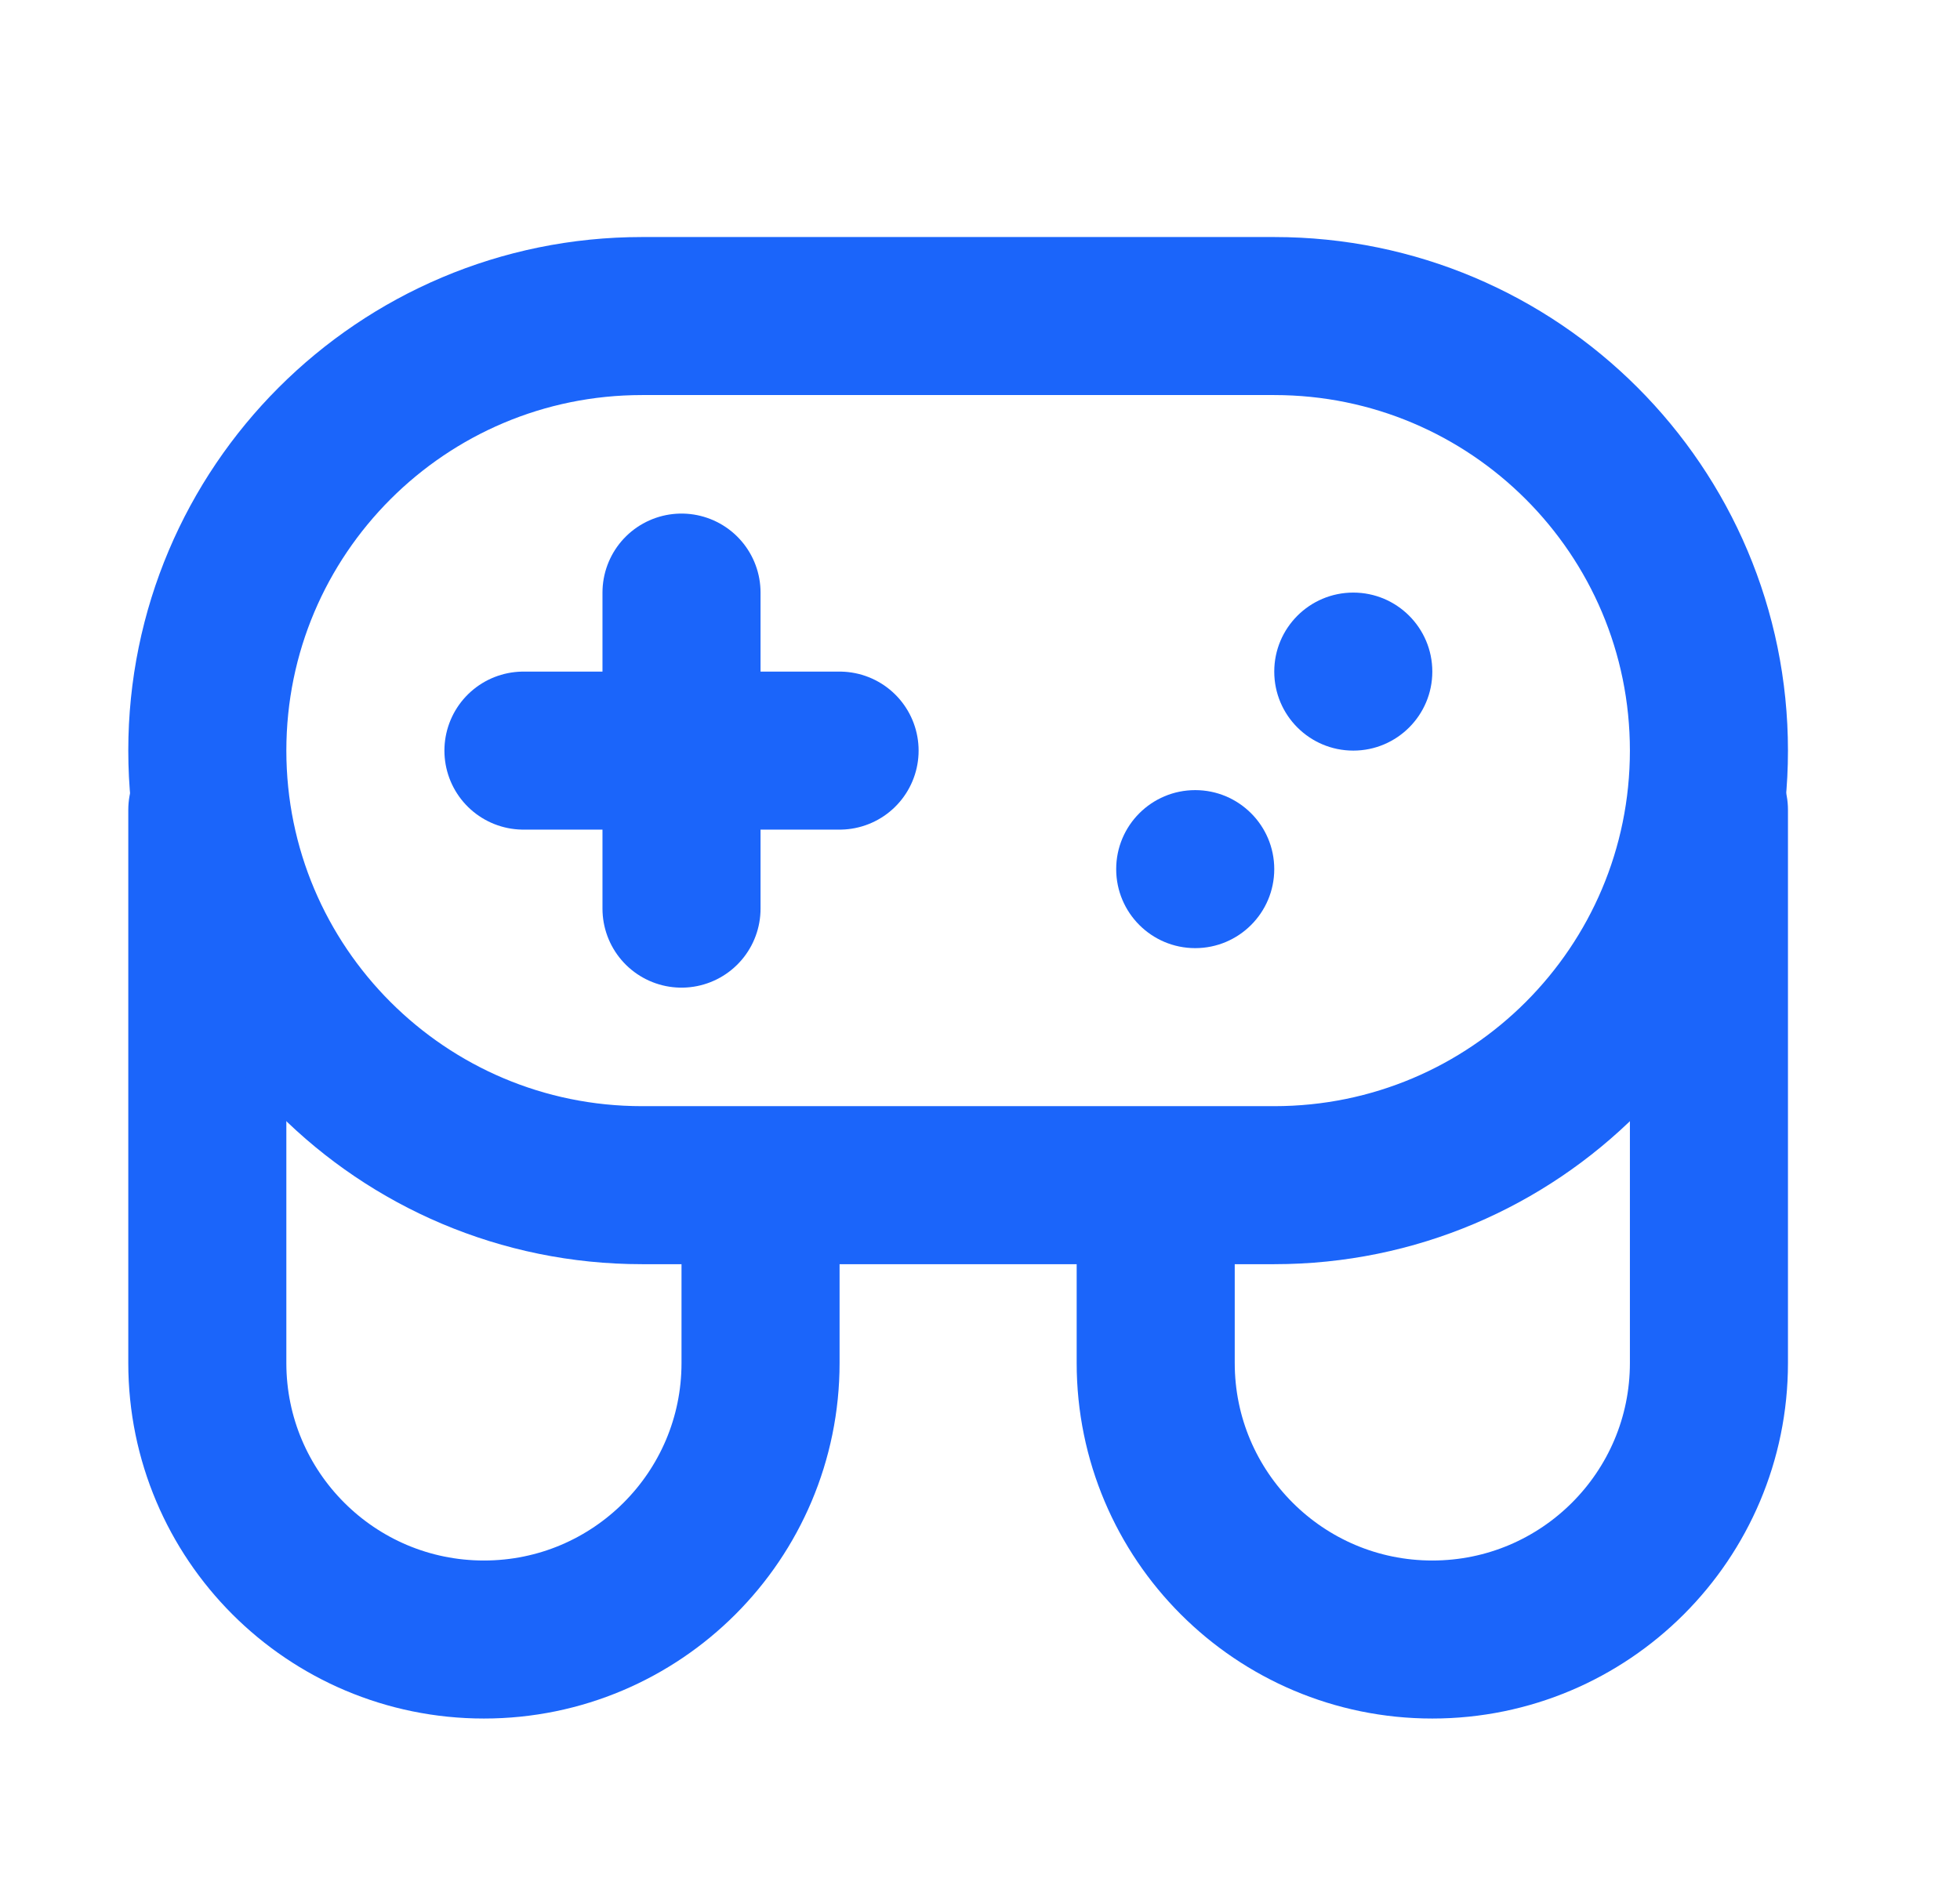
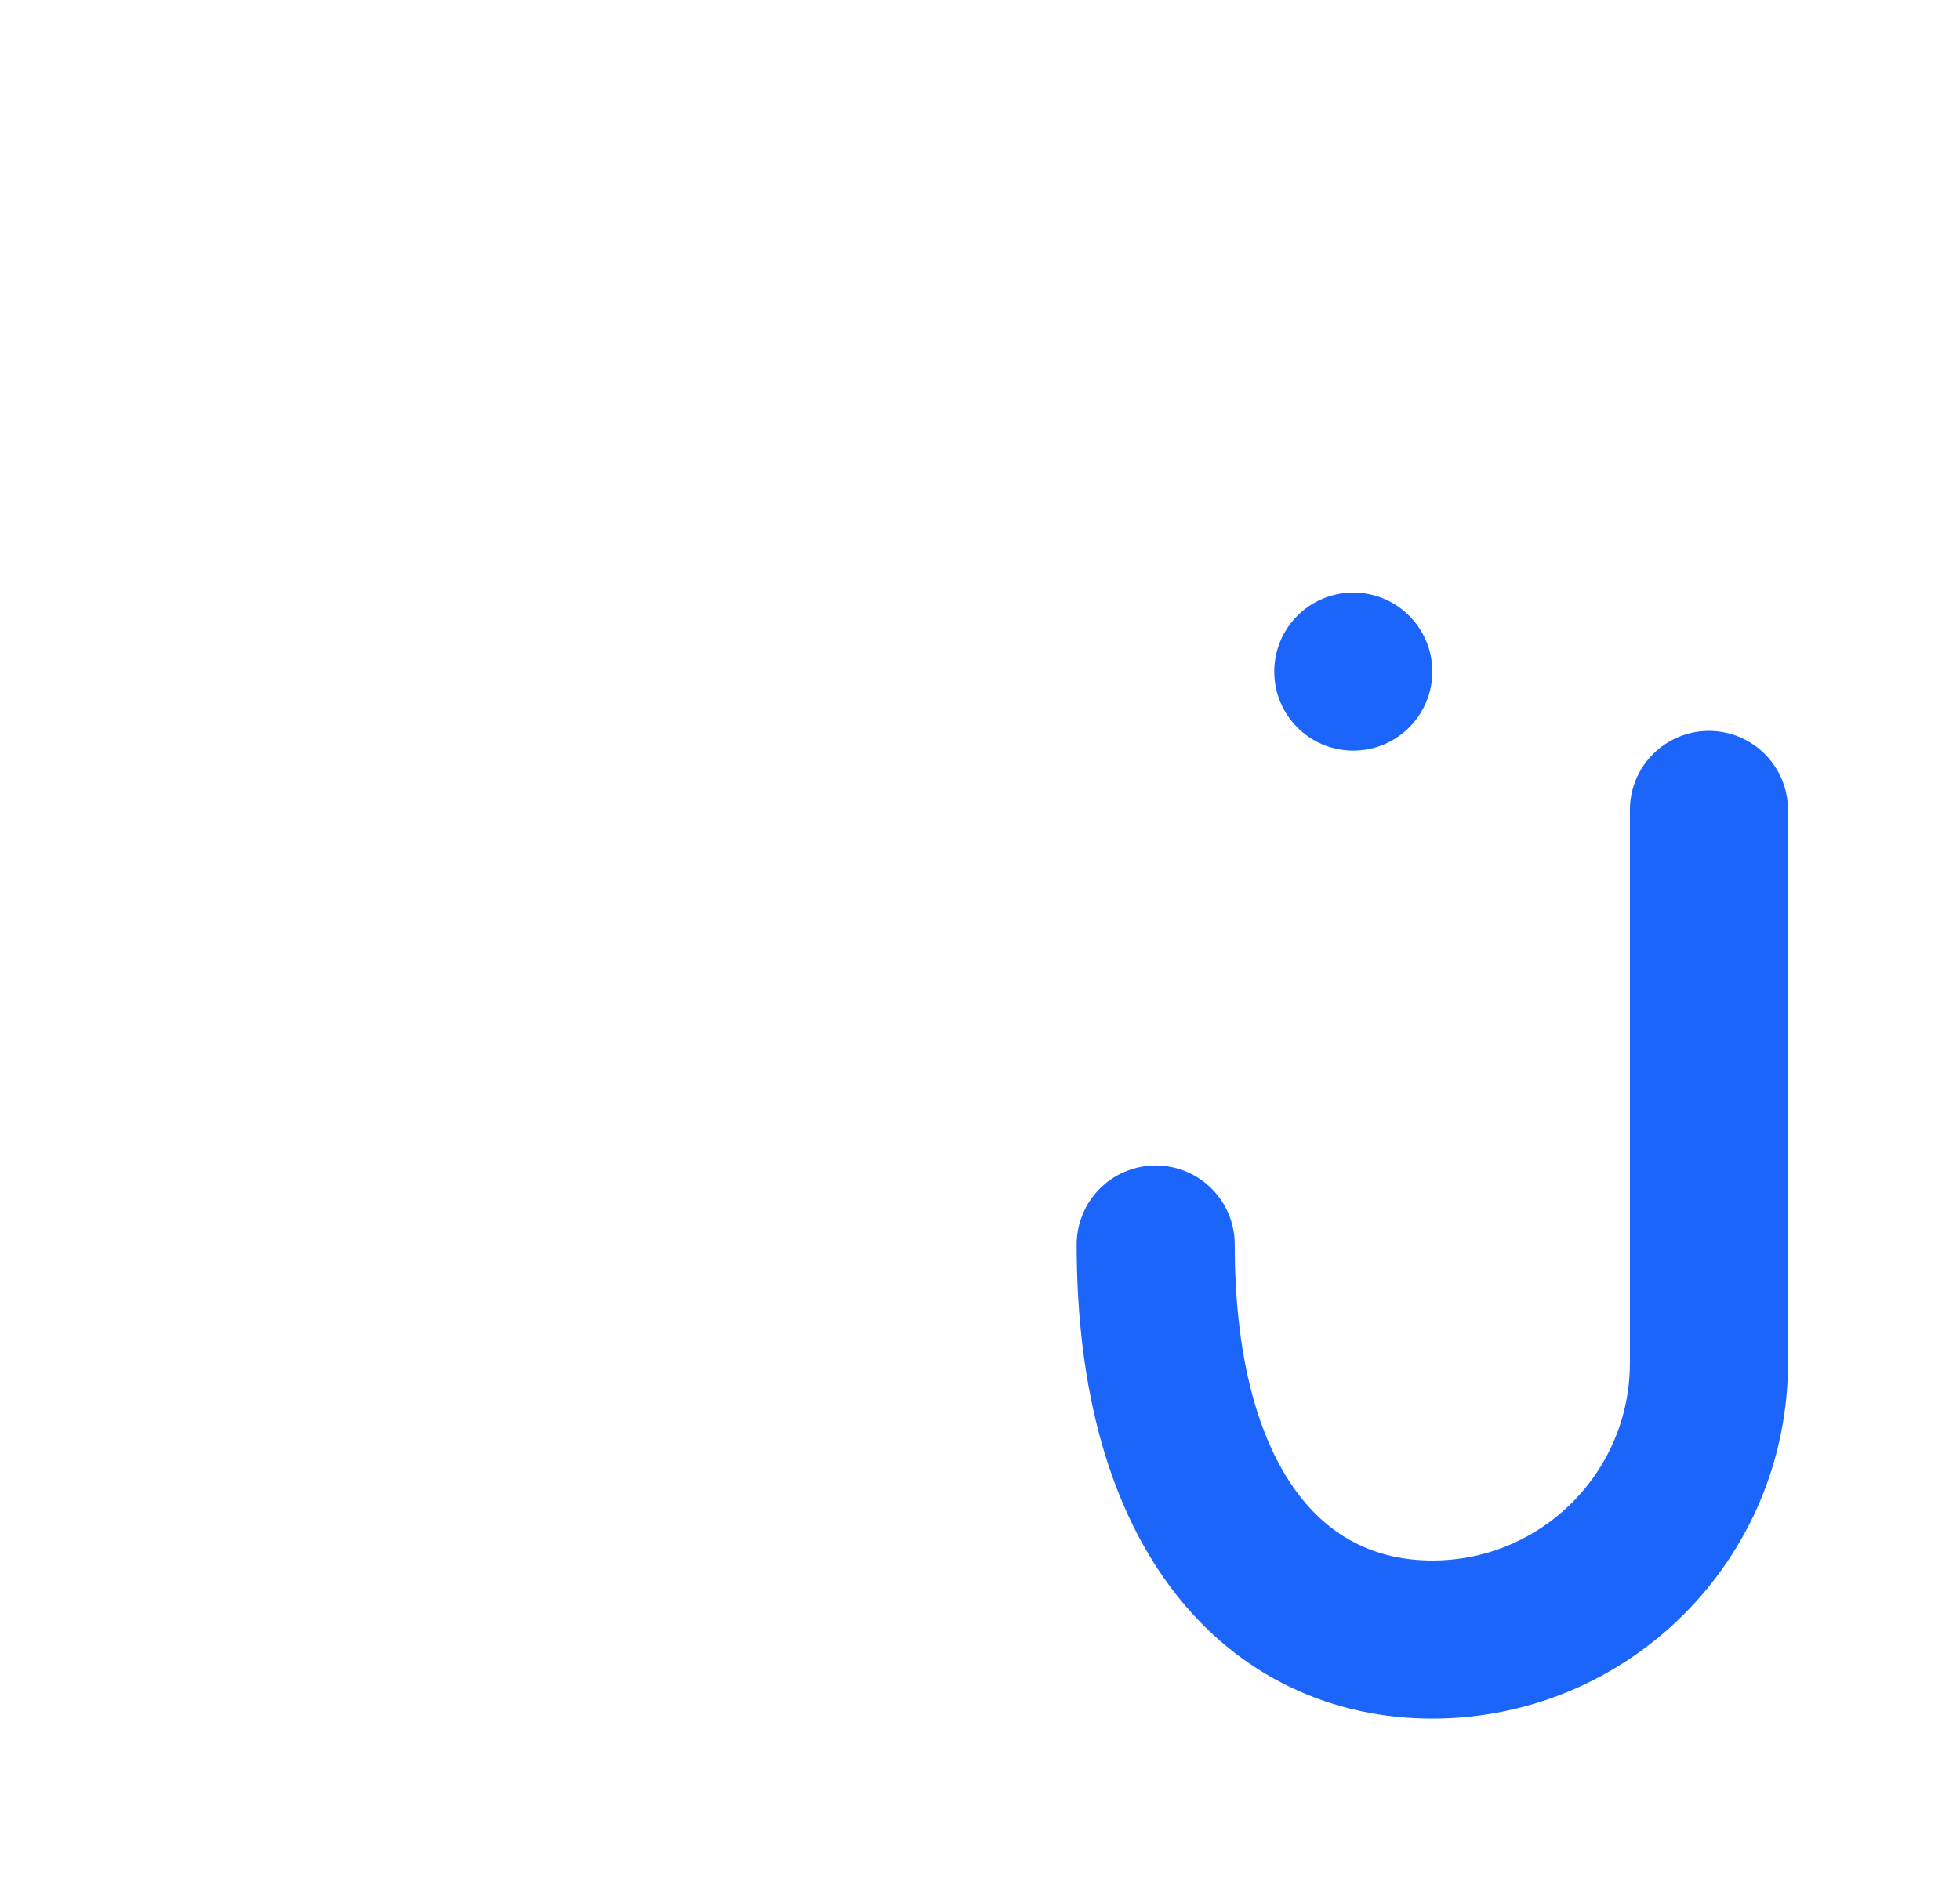
<svg xmlns="http://www.w3.org/2000/svg" width="31" height="30" viewBox="0 0 31 30" fill="none">
  <g id="Frame">
-     <path id="Vector" d="M12.029 19.688V21.563C12.029 23.979 10.07 25.938 7.654 25.938C5.238 25.938 3.279 23.979 3.279 21.563V12.813" stroke="#1B65FA" stroke-width="2.5" stroke-linecap="round" stroke-linejoin="round" />
-     <path id="Vector_2" d="M18.279 19.688V21.563C18.279 23.979 20.238 25.938 22.654 25.938C25.07 25.938 27.029 23.979 27.029 21.563V12.813" stroke="#1B65FA" stroke-width="2.5" stroke-linecap="round" stroke-linejoin="round" />
-     <path id="Vector_3" d="M20.154 5H10.154C6.357 5 3.279 8.078 3.279 11.875C3.279 15.672 6.357 18.75 10.154 18.75H20.154C23.951 18.75 27.029 15.672 27.029 11.875C27.029 8.078 23.951 5 20.154 5Z" stroke="#1B65FA" stroke-width="2.5" />
-     <path id="Vector_4" d="M13.279 11.875H8.279" stroke="#1B65FA" stroke-width="2.5" stroke-linecap="round" stroke-linejoin="round" />
-     <path id="Vector_5" d="M10.779 9.375V14.375" stroke="#1B65FA" stroke-width="2.5" stroke-linecap="round" stroke-linejoin="round" />
+     <path id="Vector_2" d="M18.279 19.688C18.279 23.979 20.238 25.938 22.654 25.938C25.07 25.938 27.029 23.979 27.029 21.563V12.813" stroke="#1B65FA" stroke-width="2.5" stroke-linecap="round" stroke-linejoin="round" />
    <path id="Vector_6" d="M22.654 10.625C22.654 9.935 22.094 9.375 21.404 9.375C20.713 9.375 20.154 9.935 20.154 10.625C20.154 11.315 20.713 11.875 21.404 11.875C22.094 11.875 22.654 11.315 22.654 10.625Z" fill="#1B65FA" />
-     <path id="Vector_7" d="M20.154 13.75C20.154 13.06 19.594 12.5 18.904 12.5C18.213 12.5 17.654 13.06 17.654 13.75C17.654 14.44 18.213 15 18.904 15C19.594 15 20.154 14.44 20.154 13.75Z" fill="#1B65FA" />
  </g>
</svg>